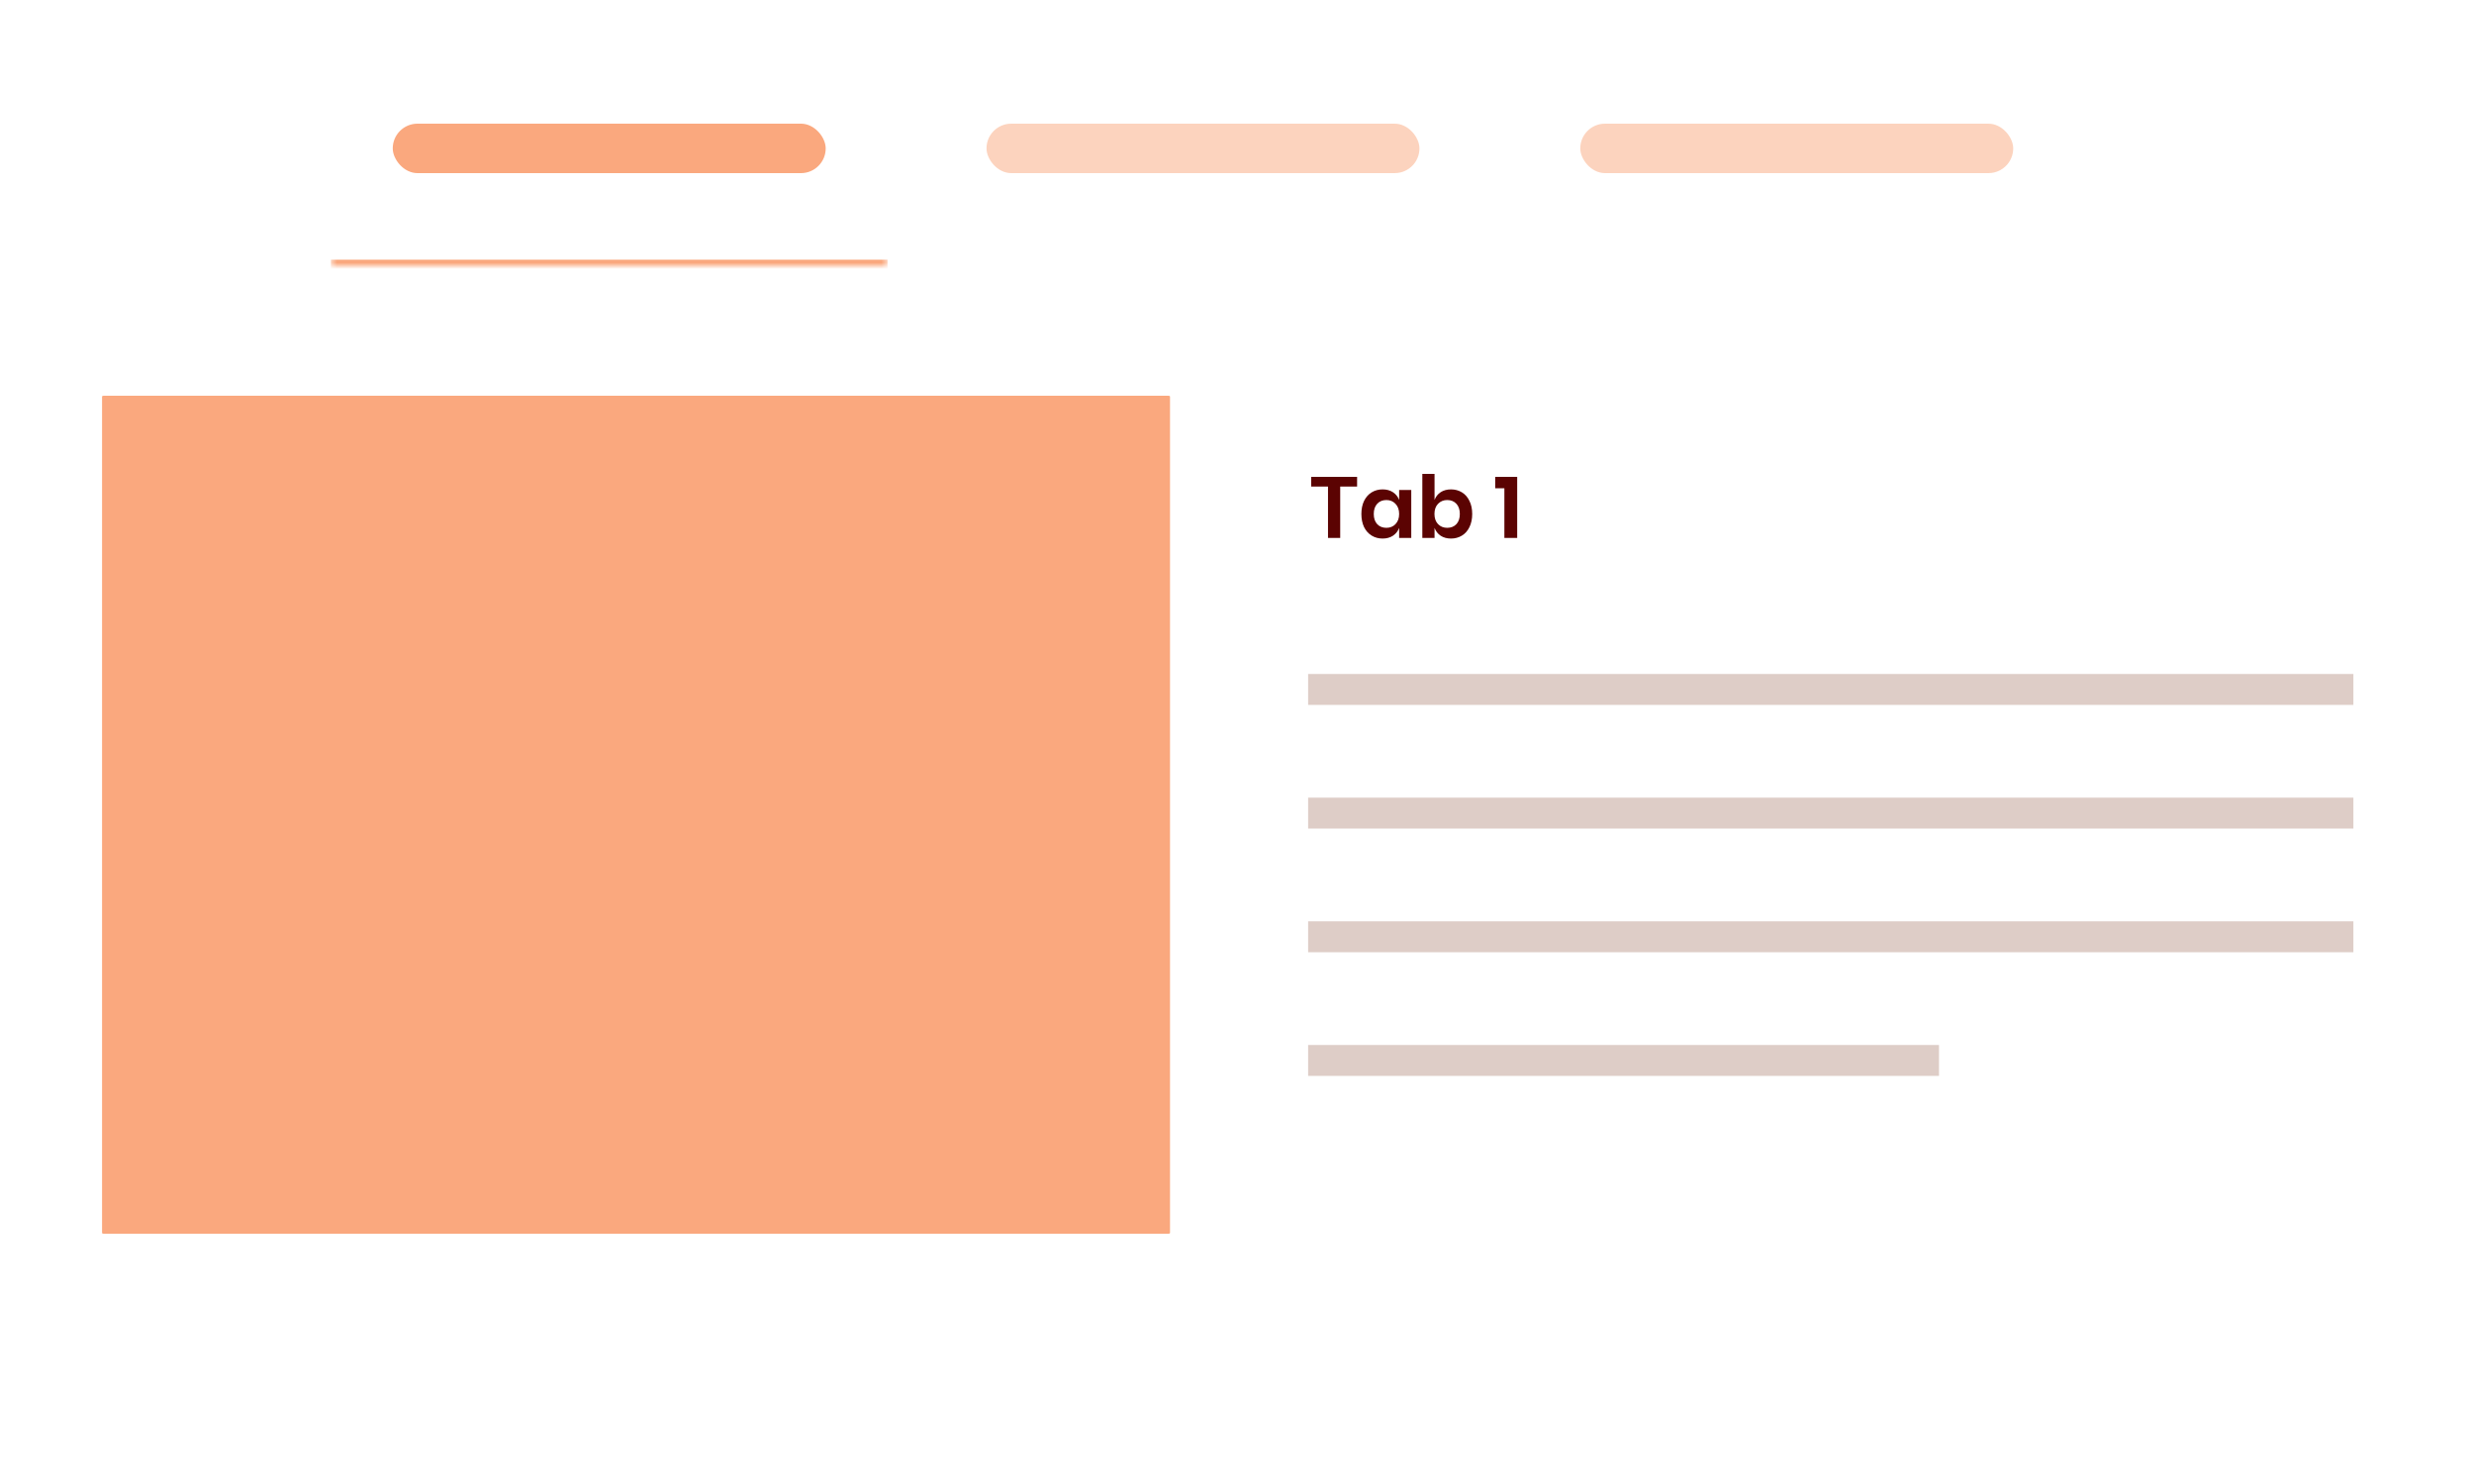
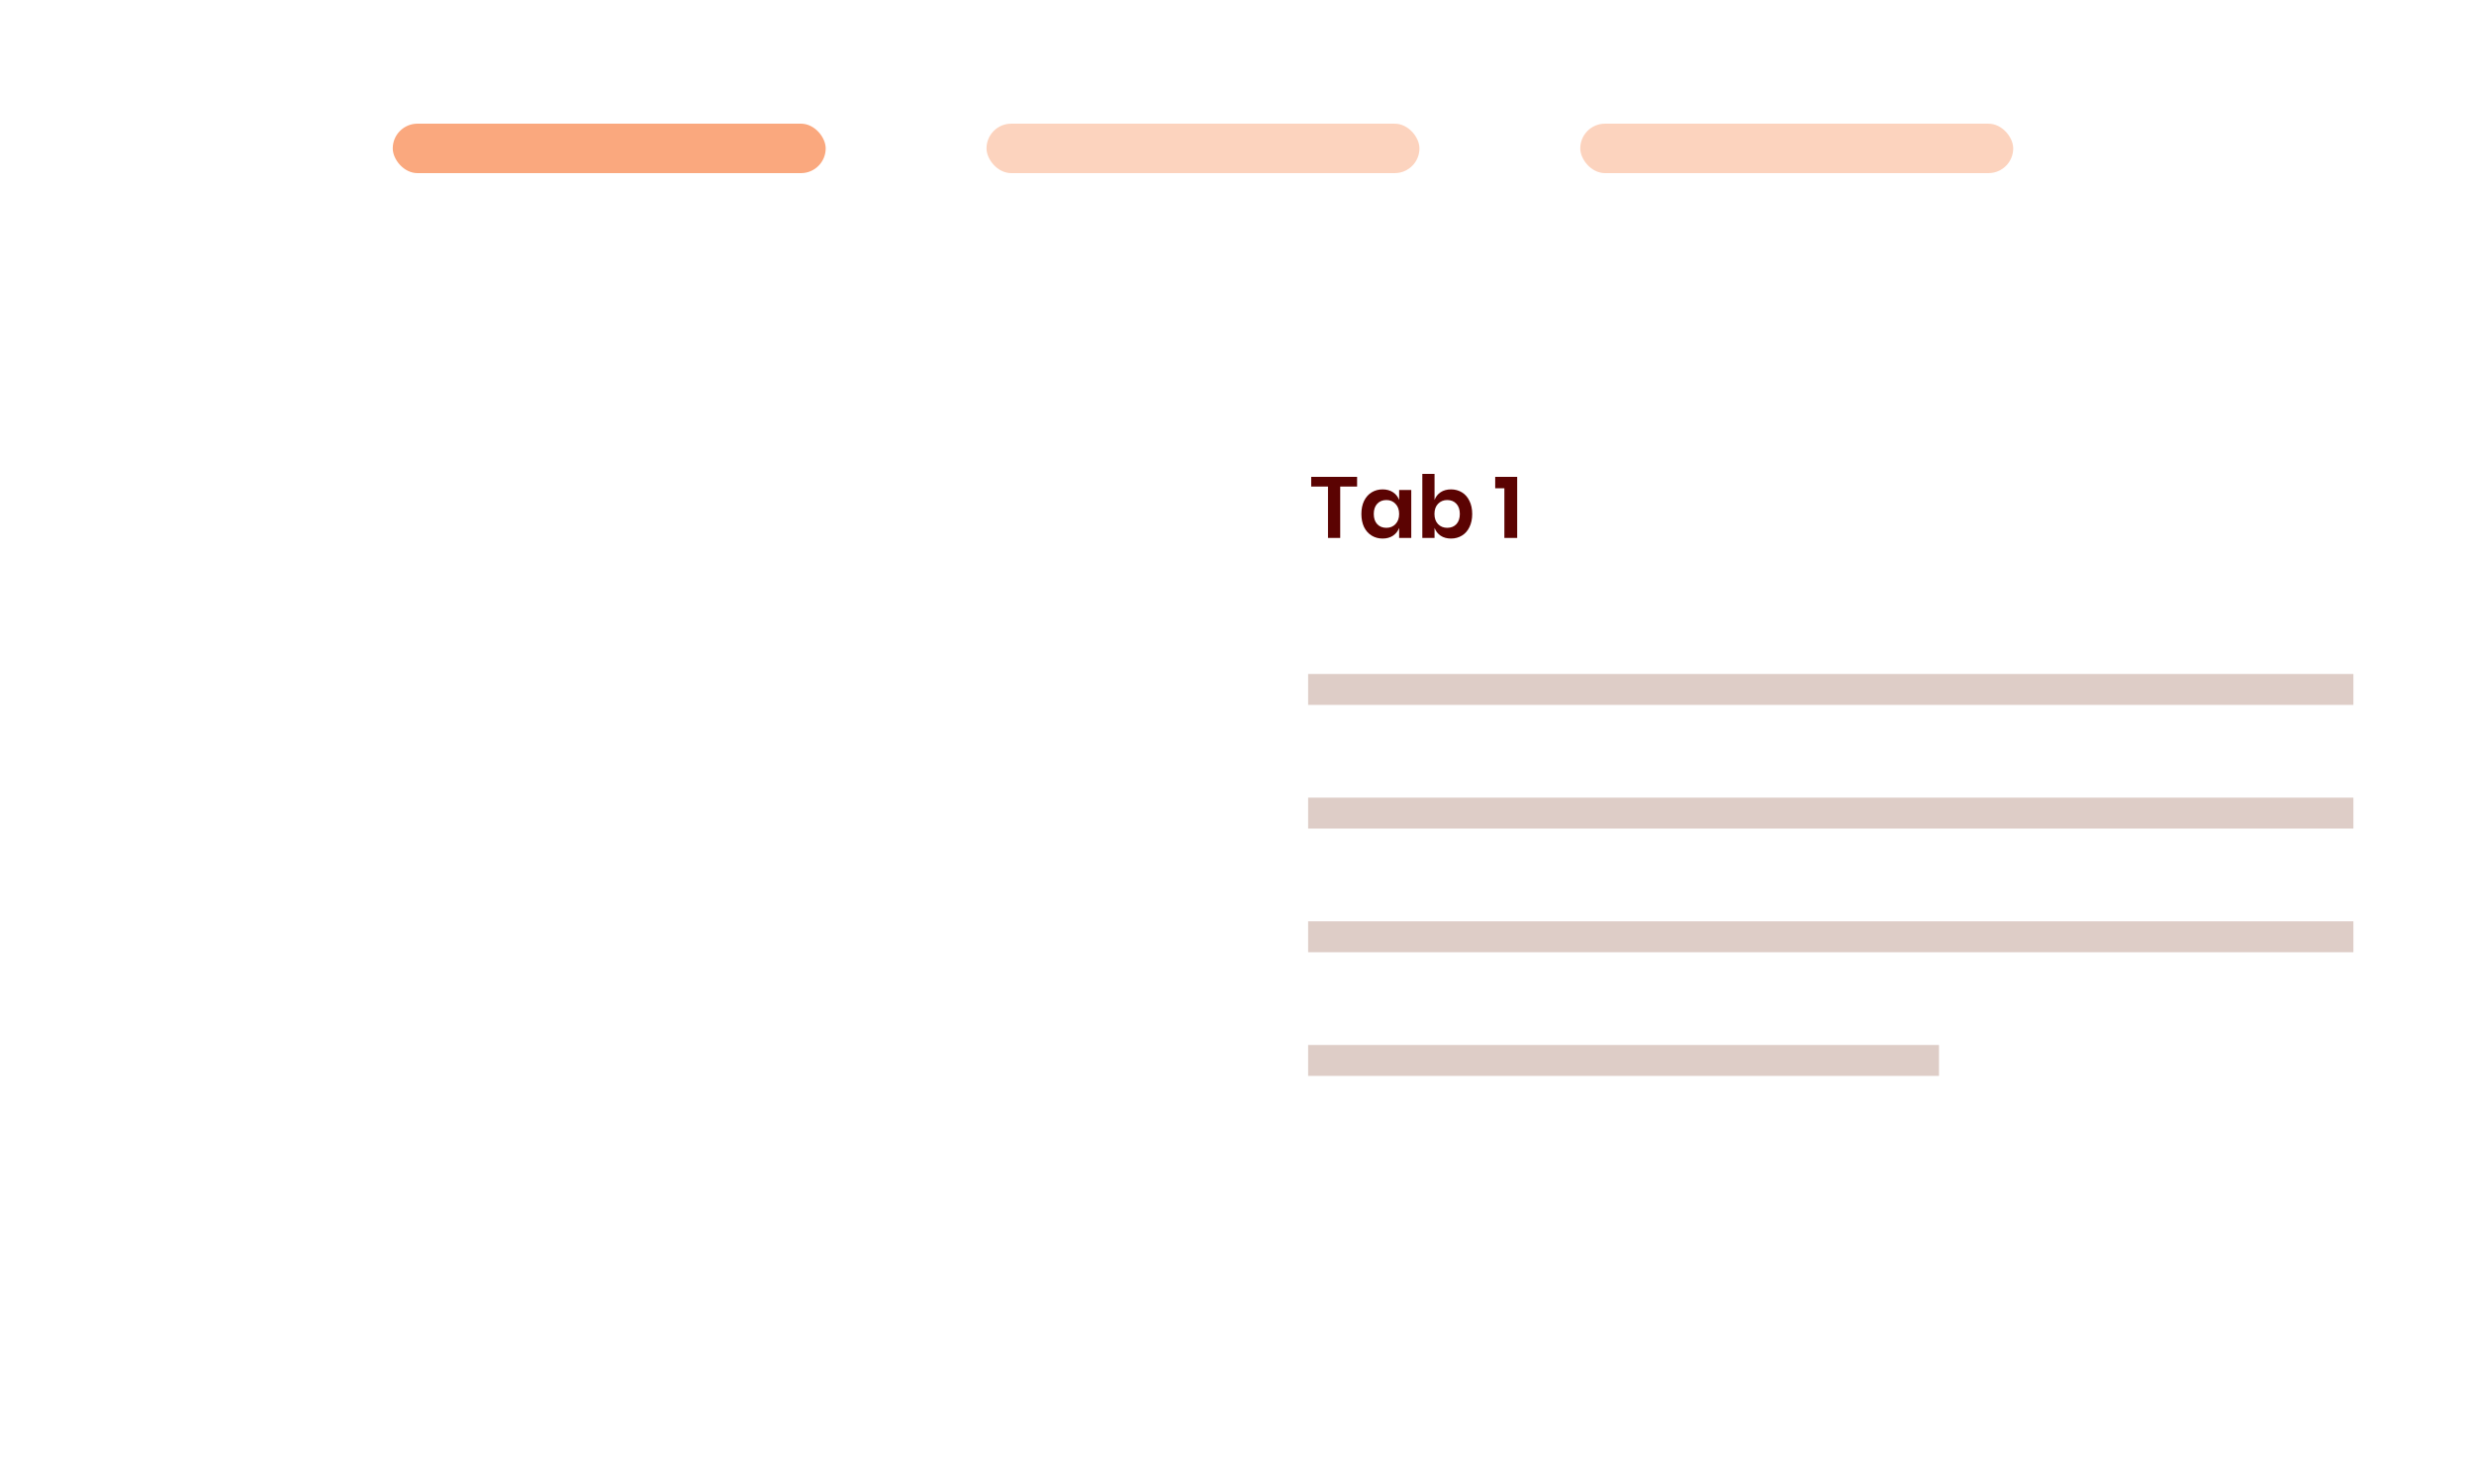
<svg xmlns="http://www.w3.org/2000/svg" width="400" height="240" viewBox="0 0 400 240" fill="none">
-   <path d="M16.5 64.135L16.5 199.391C16.5 199.466 16.613 199.526 16.751 199.526H188.92C189.059 199.526 189.171 199.466 189.171 199.391L189.171 64.135C189.171 64.061 189.059 64 188.92 64H16.751C16.613 64 16.5 64.061 16.5 64.135Z" fill="#FAA87E" />
  <path d="M219.417 77.116V78.684H216.687V87H214.713V78.684H211.997V77.116H219.417ZM223.541 79.146C224.195 79.146 224.755 79.3 225.221 79.608C225.688 79.916 226.019 80.331 226.215 80.854V79.244H228.175V87H226.215V85.376C226.019 85.899 225.688 86.319 225.221 86.636C224.755 86.944 224.195 87.098 223.541 87.098C222.888 87.098 222.3 86.939 221.777 86.622C221.255 86.305 220.844 85.847 220.545 85.25C220.256 84.643 220.111 83.934 220.111 83.122C220.111 82.31 220.256 81.605 220.545 81.008C220.844 80.401 221.255 79.939 221.777 79.622C222.3 79.305 222.888 79.146 223.541 79.146ZM224.157 80.868C223.541 80.868 223.047 81.069 222.673 81.47C222.3 81.871 222.113 82.422 222.113 83.122C222.113 83.822 222.3 84.373 222.673 84.774C223.047 85.166 223.541 85.362 224.157 85.362C224.755 85.362 225.245 85.161 225.627 84.76C226.019 84.349 226.215 83.803 226.215 83.122C226.215 82.431 226.019 81.885 225.627 81.484C225.245 81.073 224.755 80.868 224.157 80.868ZM234.598 79.146C235.252 79.146 235.84 79.305 236.362 79.622C236.885 79.939 237.291 80.401 237.58 81.008C237.879 81.605 238.028 82.31 238.028 83.122C238.028 83.934 237.879 84.643 237.58 85.25C237.291 85.847 236.885 86.305 236.362 86.622C235.84 86.939 235.252 87.098 234.598 87.098C233.945 87.098 233.385 86.944 232.918 86.636C232.461 86.319 232.134 85.899 231.938 85.376V87H229.964V76.64H231.938V80.854C232.134 80.331 232.461 79.916 232.918 79.608C233.385 79.3 233.945 79.146 234.598 79.146ZM233.982 80.868C233.385 80.868 232.89 81.073 232.498 81.484C232.116 81.885 231.924 82.431 231.924 83.122C231.924 83.803 232.116 84.349 232.498 84.76C232.89 85.161 233.385 85.362 233.982 85.362C234.598 85.362 235.093 85.166 235.466 84.774C235.84 84.373 236.026 83.822 236.026 83.122C236.026 82.422 235.84 81.871 235.466 81.47C235.093 81.069 234.598 80.868 233.982 80.868ZM241.746 78.964V77.116H245.302V87H243.23V78.964H241.746Z" fill="#5B0302" />
  <rect x="211.5" y="109" width="169" height="5" fill="#DECDC7" />
  <rect x="211.5" y="129" width="169" height="5" fill="#DECDC7" />
  <rect x="211.5" y="149" width="169" height="5" fill="#DECDC7" />
  <rect x="211.5" y="169" width="102" height="5" fill="#DECDC7" />
  <mask id="path-8-inside-1_2331_10517" fill="white">
    <path d="M53.5 5H143.5V43H53.5V5Z" />
  </mask>
-   <path d="M143.5 43V42H53.5V43V44H143.5V43Z" fill="#FAA87E" mask="url(#path-8-inside-1_2331_10517)" />
  <rect x="63.5" y="20" width="70" height="8" rx="4" fill="#FAA87E" />
  <g opacity="0.5">
    <rect x="159.5" y="20" width="70" height="8" rx="4" fill="#FAA87E" />
  </g>
  <g opacity="0.5">
    <rect x="255.5" y="20" width="70" height="8" rx="4" fill="#FAA87E" />
  </g>
</svg>